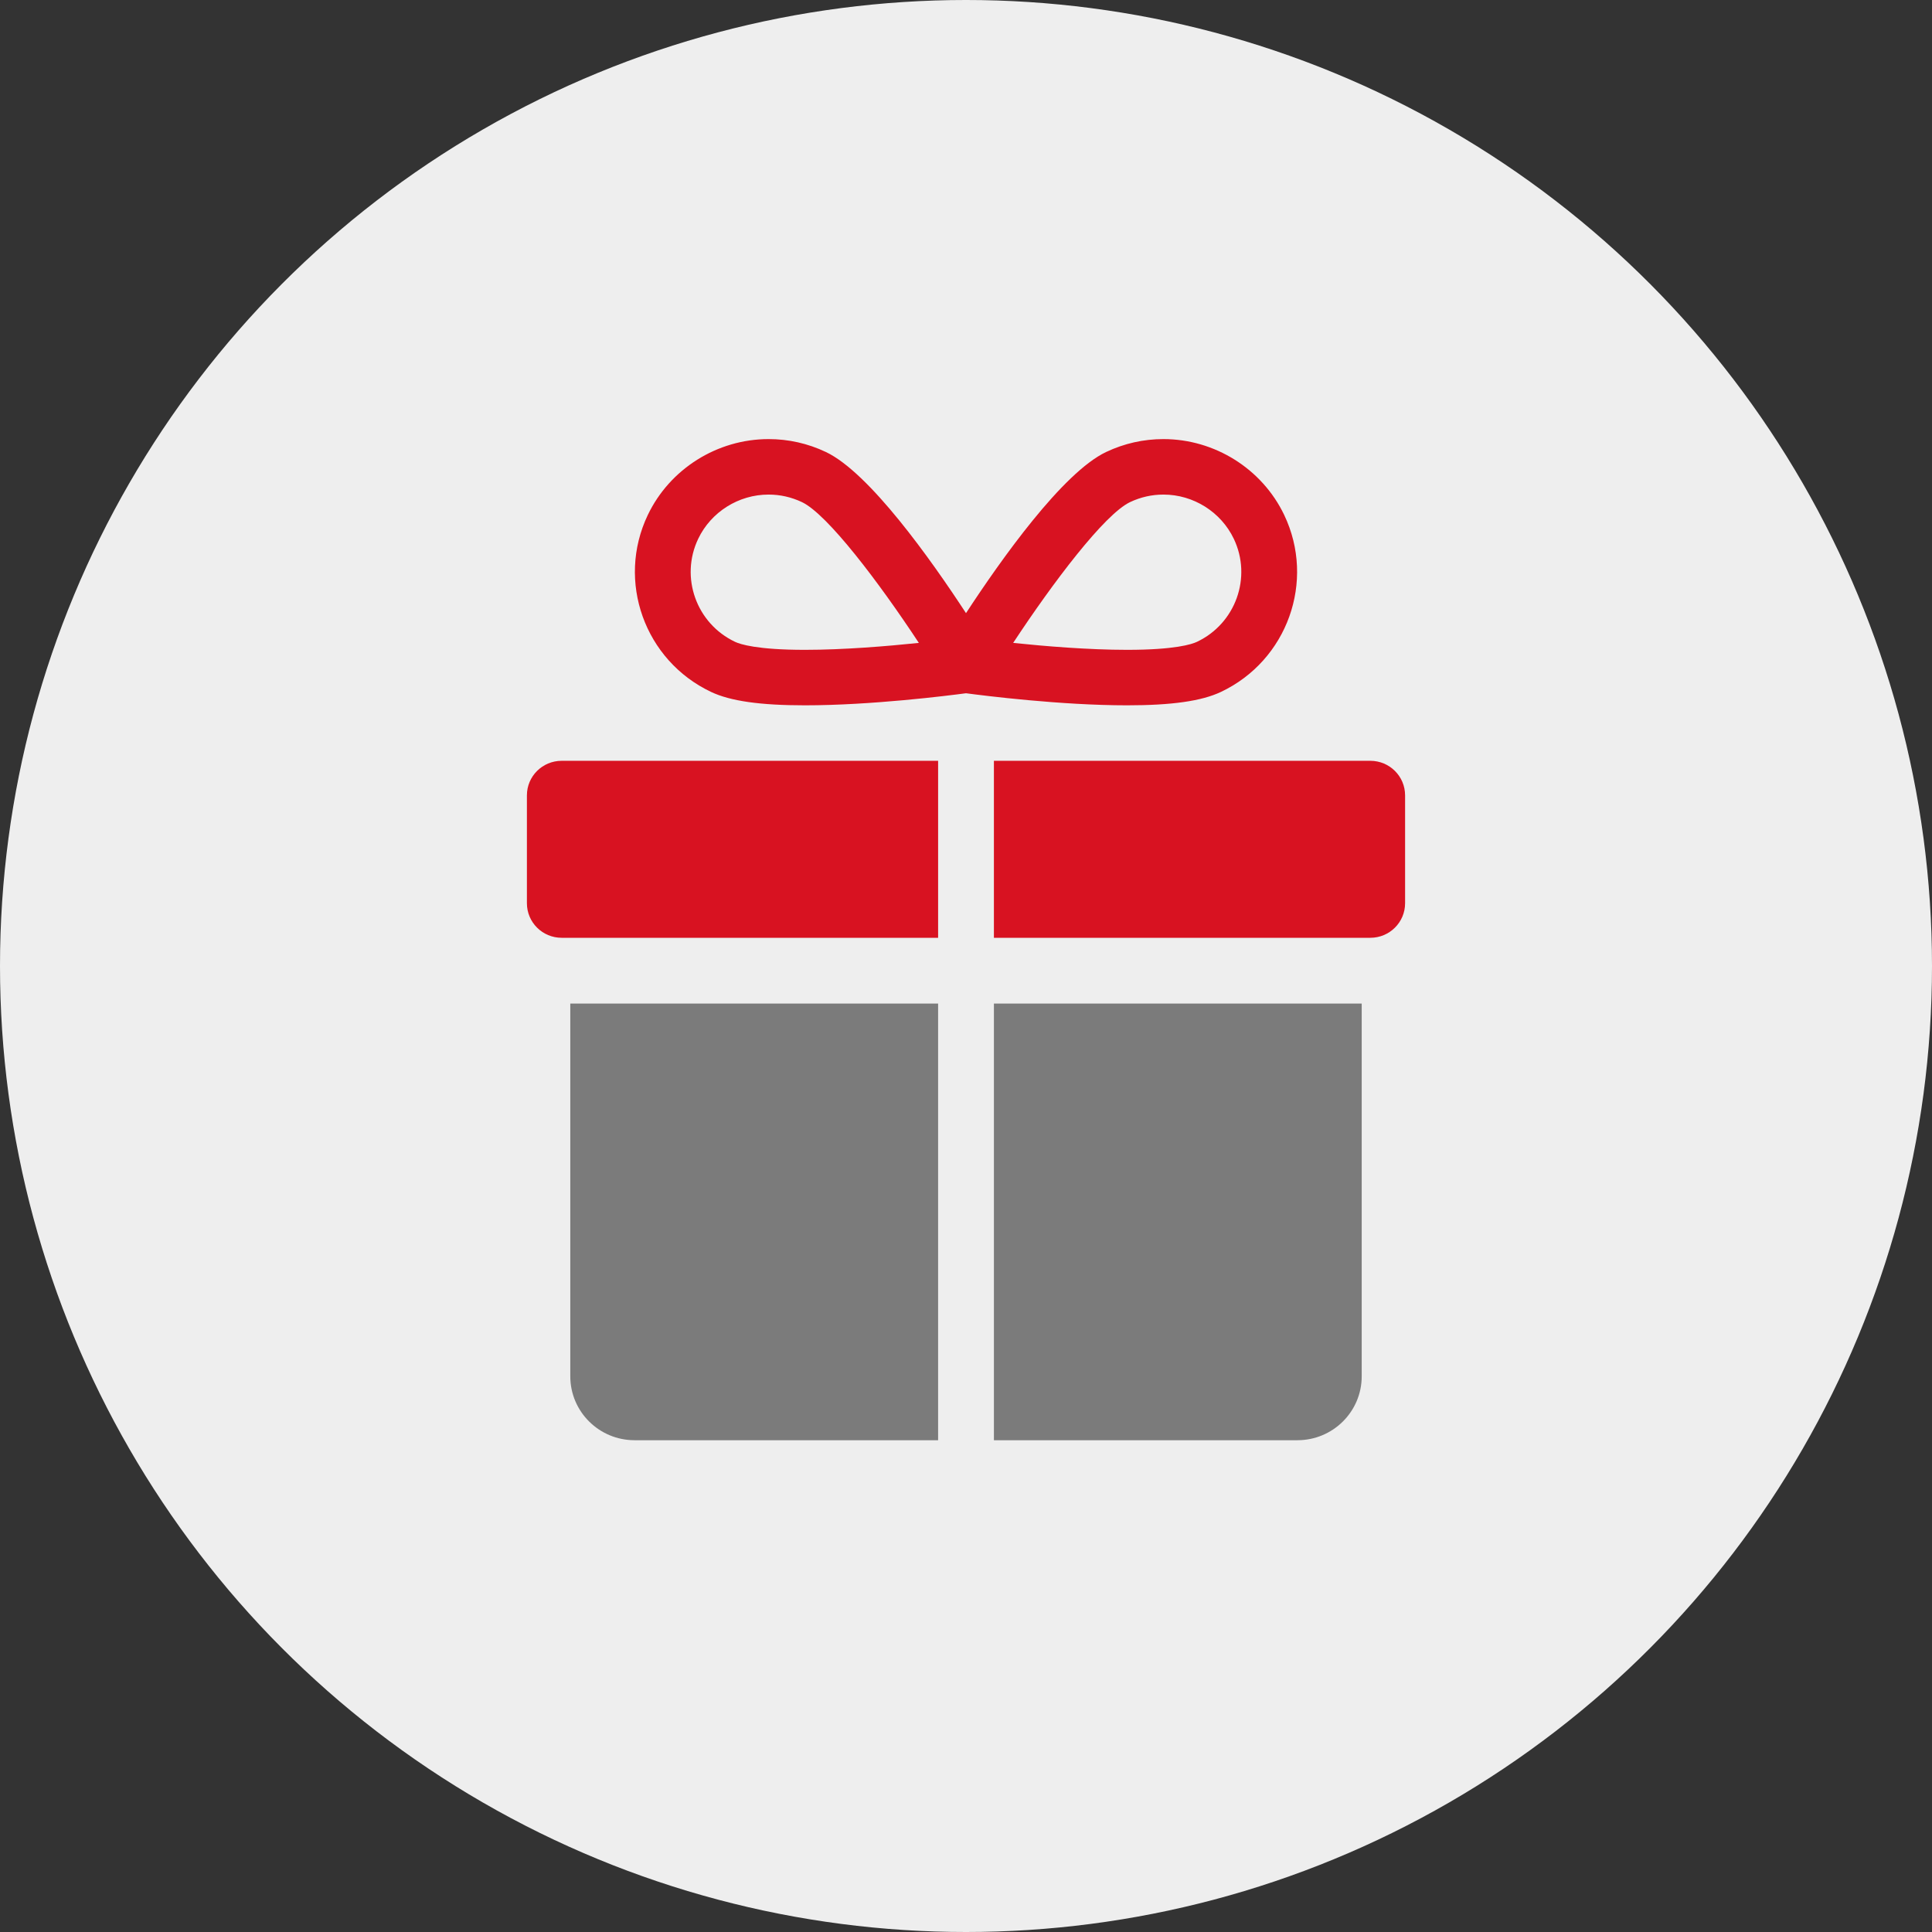
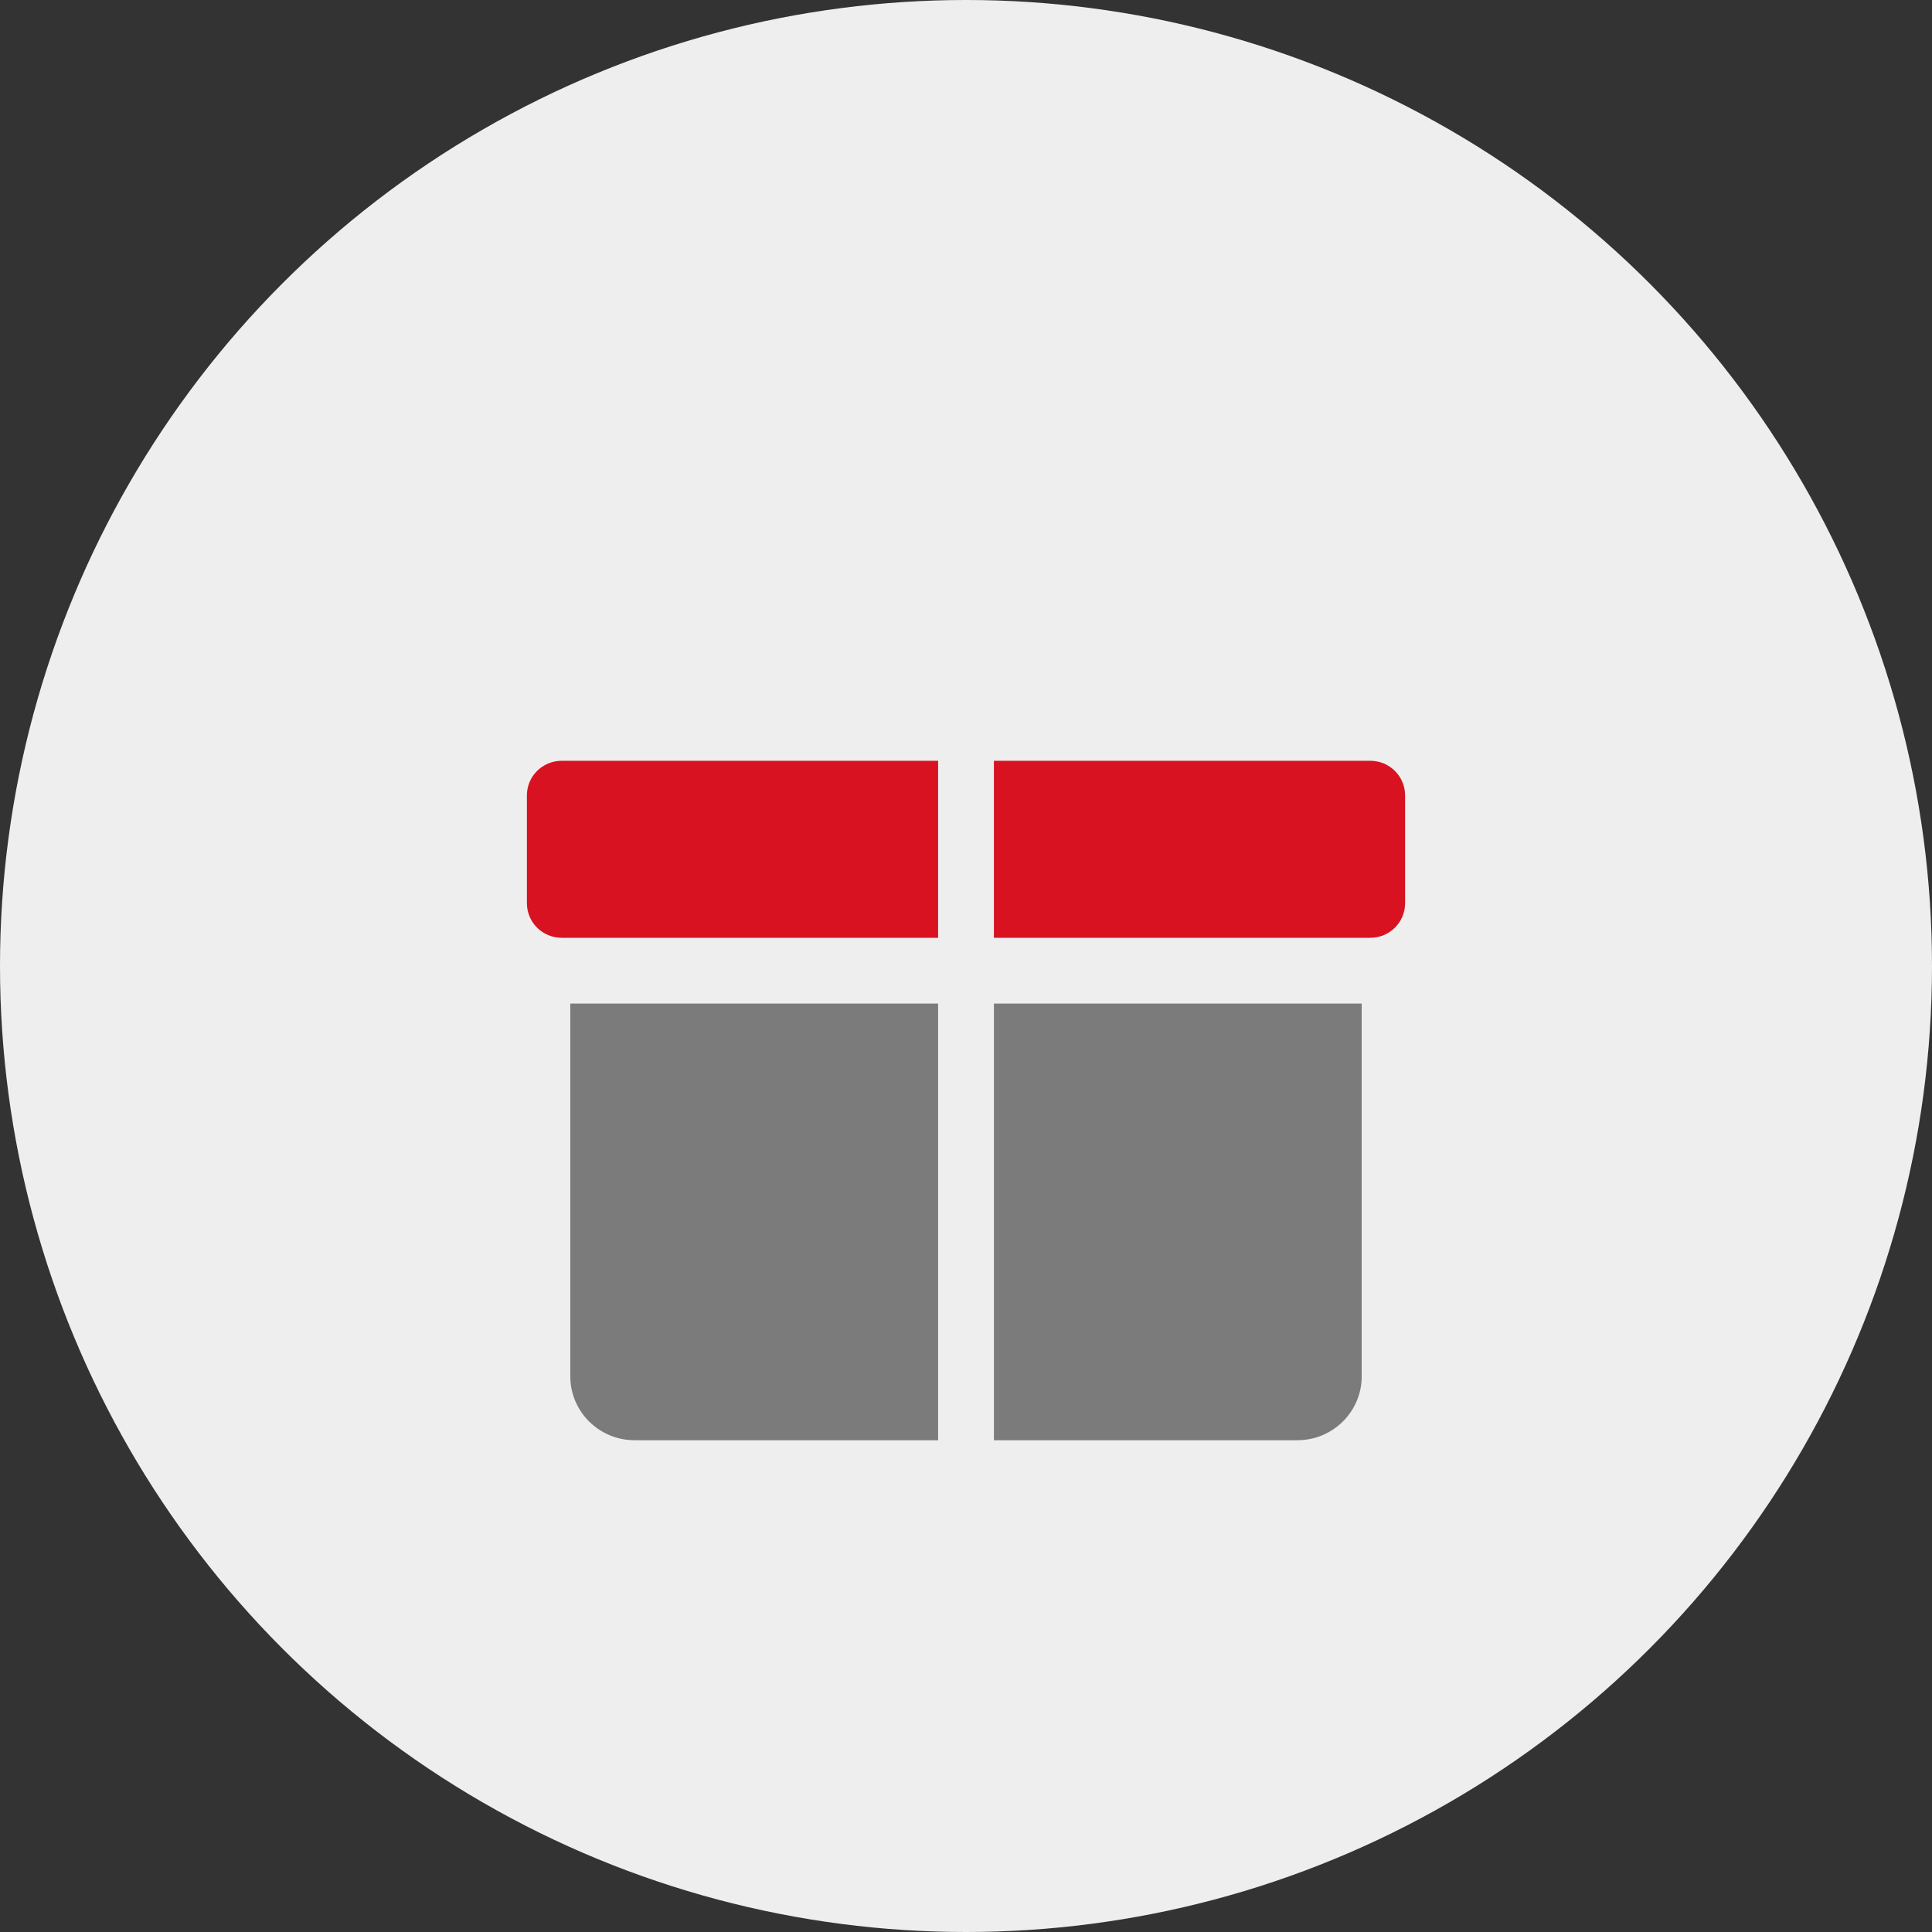
<svg xmlns="http://www.w3.org/2000/svg" width="110px" height="110px" viewBox="0 0 110 110" version="1.1">
  <rect x="0" y="0" width="110" height="110" fill="#333333" stroke="none" />
  <title>C0B5C85D-1824-4E2F-8903-A1C00DE92E34</title>
  <g id="Page-1" stroke="none" stroke-width="1" fill="none" fill-rule="evenodd">
    <g id="Phái-sinh" transform="translate(-1096, -743)">
      <g id="ic5" transform="translate(1096, 743)">
        <circle id="Oval-Copy-4" fill="#EEEEEE" cx="55" cy="55" r="55" />
        <g id="ic-5-copy" transform="translate(30, 25)">
          <path d="M2.47,32.139 L2.47,53.361 C2.47,55.371 4.109,57 6.129,57 L23.412,57 L23.412,32.139 L2.47,32.139" id="Fill-214" fill="#7B7B7B" />
          <path d="M26.589,32.139 L26.589,57 L43.871,57 C45.891,57 47.53,55.371 47.53,53.361 L47.53,32.139 L26.589,32.139" id="Fill-217" fill="#7B7B7B" />
          <path d="M2.47,28.394 L2.47,28.396 L23.412,28.396 L23.412,18.317 L1.978,18.317 C0.886,18.317 -2.28388736e-14,19.197 -2.28388736e-14,20.284 L-2.28388736e-14,26.427 C-2.28388736e-14,27.513 0.886,28.394 1.978,28.394 L2.47,28.394" id="Fill-202" fill="#D81221" />
          <path d="M48.022,18.317 L26.589,18.317 L26.589,28.396 L47.53,28.396 L47.53,28.394 L48.022,28.394 C49.114,28.394 50,27.513 50,26.427 L50,20.284 C50,19.197 49.114,18.317 48.022,18.317" id="Fill-208" fill="#D81221" />
-           <path d="M38.146,11.545 C37.857,11.681 36.891,11.999 34.17,11.999 L34.169,11.999 C31.965,11.999 29.477,11.791 27.686,11.604 C29.937,8.184 32.885,4.276 34.345,3.586 C34.945,3.303 35.583,3.159 36.241,3.159 C37.944,3.159 39.517,4.147 40.247,5.676 C41.295,7.87 40.352,10.503 38.146,11.545 Z M15.831,11.999 C13.109,11.999 12.143,11.681 11.854,11.545 C9.648,10.503 8.705,7.87 9.753,5.676 C10.483,4.147 12.056,3.159 13.759,3.159 C14.417,3.159 15.055,3.303 15.655,3.586 C17.115,4.276 20.063,8.184 22.315,11.604 C20.523,11.791 18.036,11.999 15.831,11.999 Z M43.117,4.32 C41.863,1.696 39.164,-8.82712706e-14 36.241,-8.82712706e-14 C35.108,-8.82712706e-14 34.012,0.246 32.982,0.733 C30.507,1.902 26.99,6.866 25,9.91 C23.01,6.866 19.493,1.902 17.018,0.733 C15.989,0.246 14.892,-8.82712706e-14 13.759,-8.82712706e-14 C10.836,-8.82712706e-14 8.137,1.696 6.883,4.321 C5.084,8.088 6.702,12.609 10.491,14.398 C11.588,14.916 13.285,15.158 15.831,15.158 C19.6,15.158 23.971,14.608 25,14.471 C26.029,14.608 30.4,15.158 34.169,15.158 L34.17,15.158 C36.716,15.158 38.412,14.916 39.509,14.398 C43.298,12.609 44.916,8.088 43.117,4.32 L43.117,4.32 Z" id="Fill-220" fill="#D81221" />
        </g>
      </g>
    </g>
  </g>
</svg>